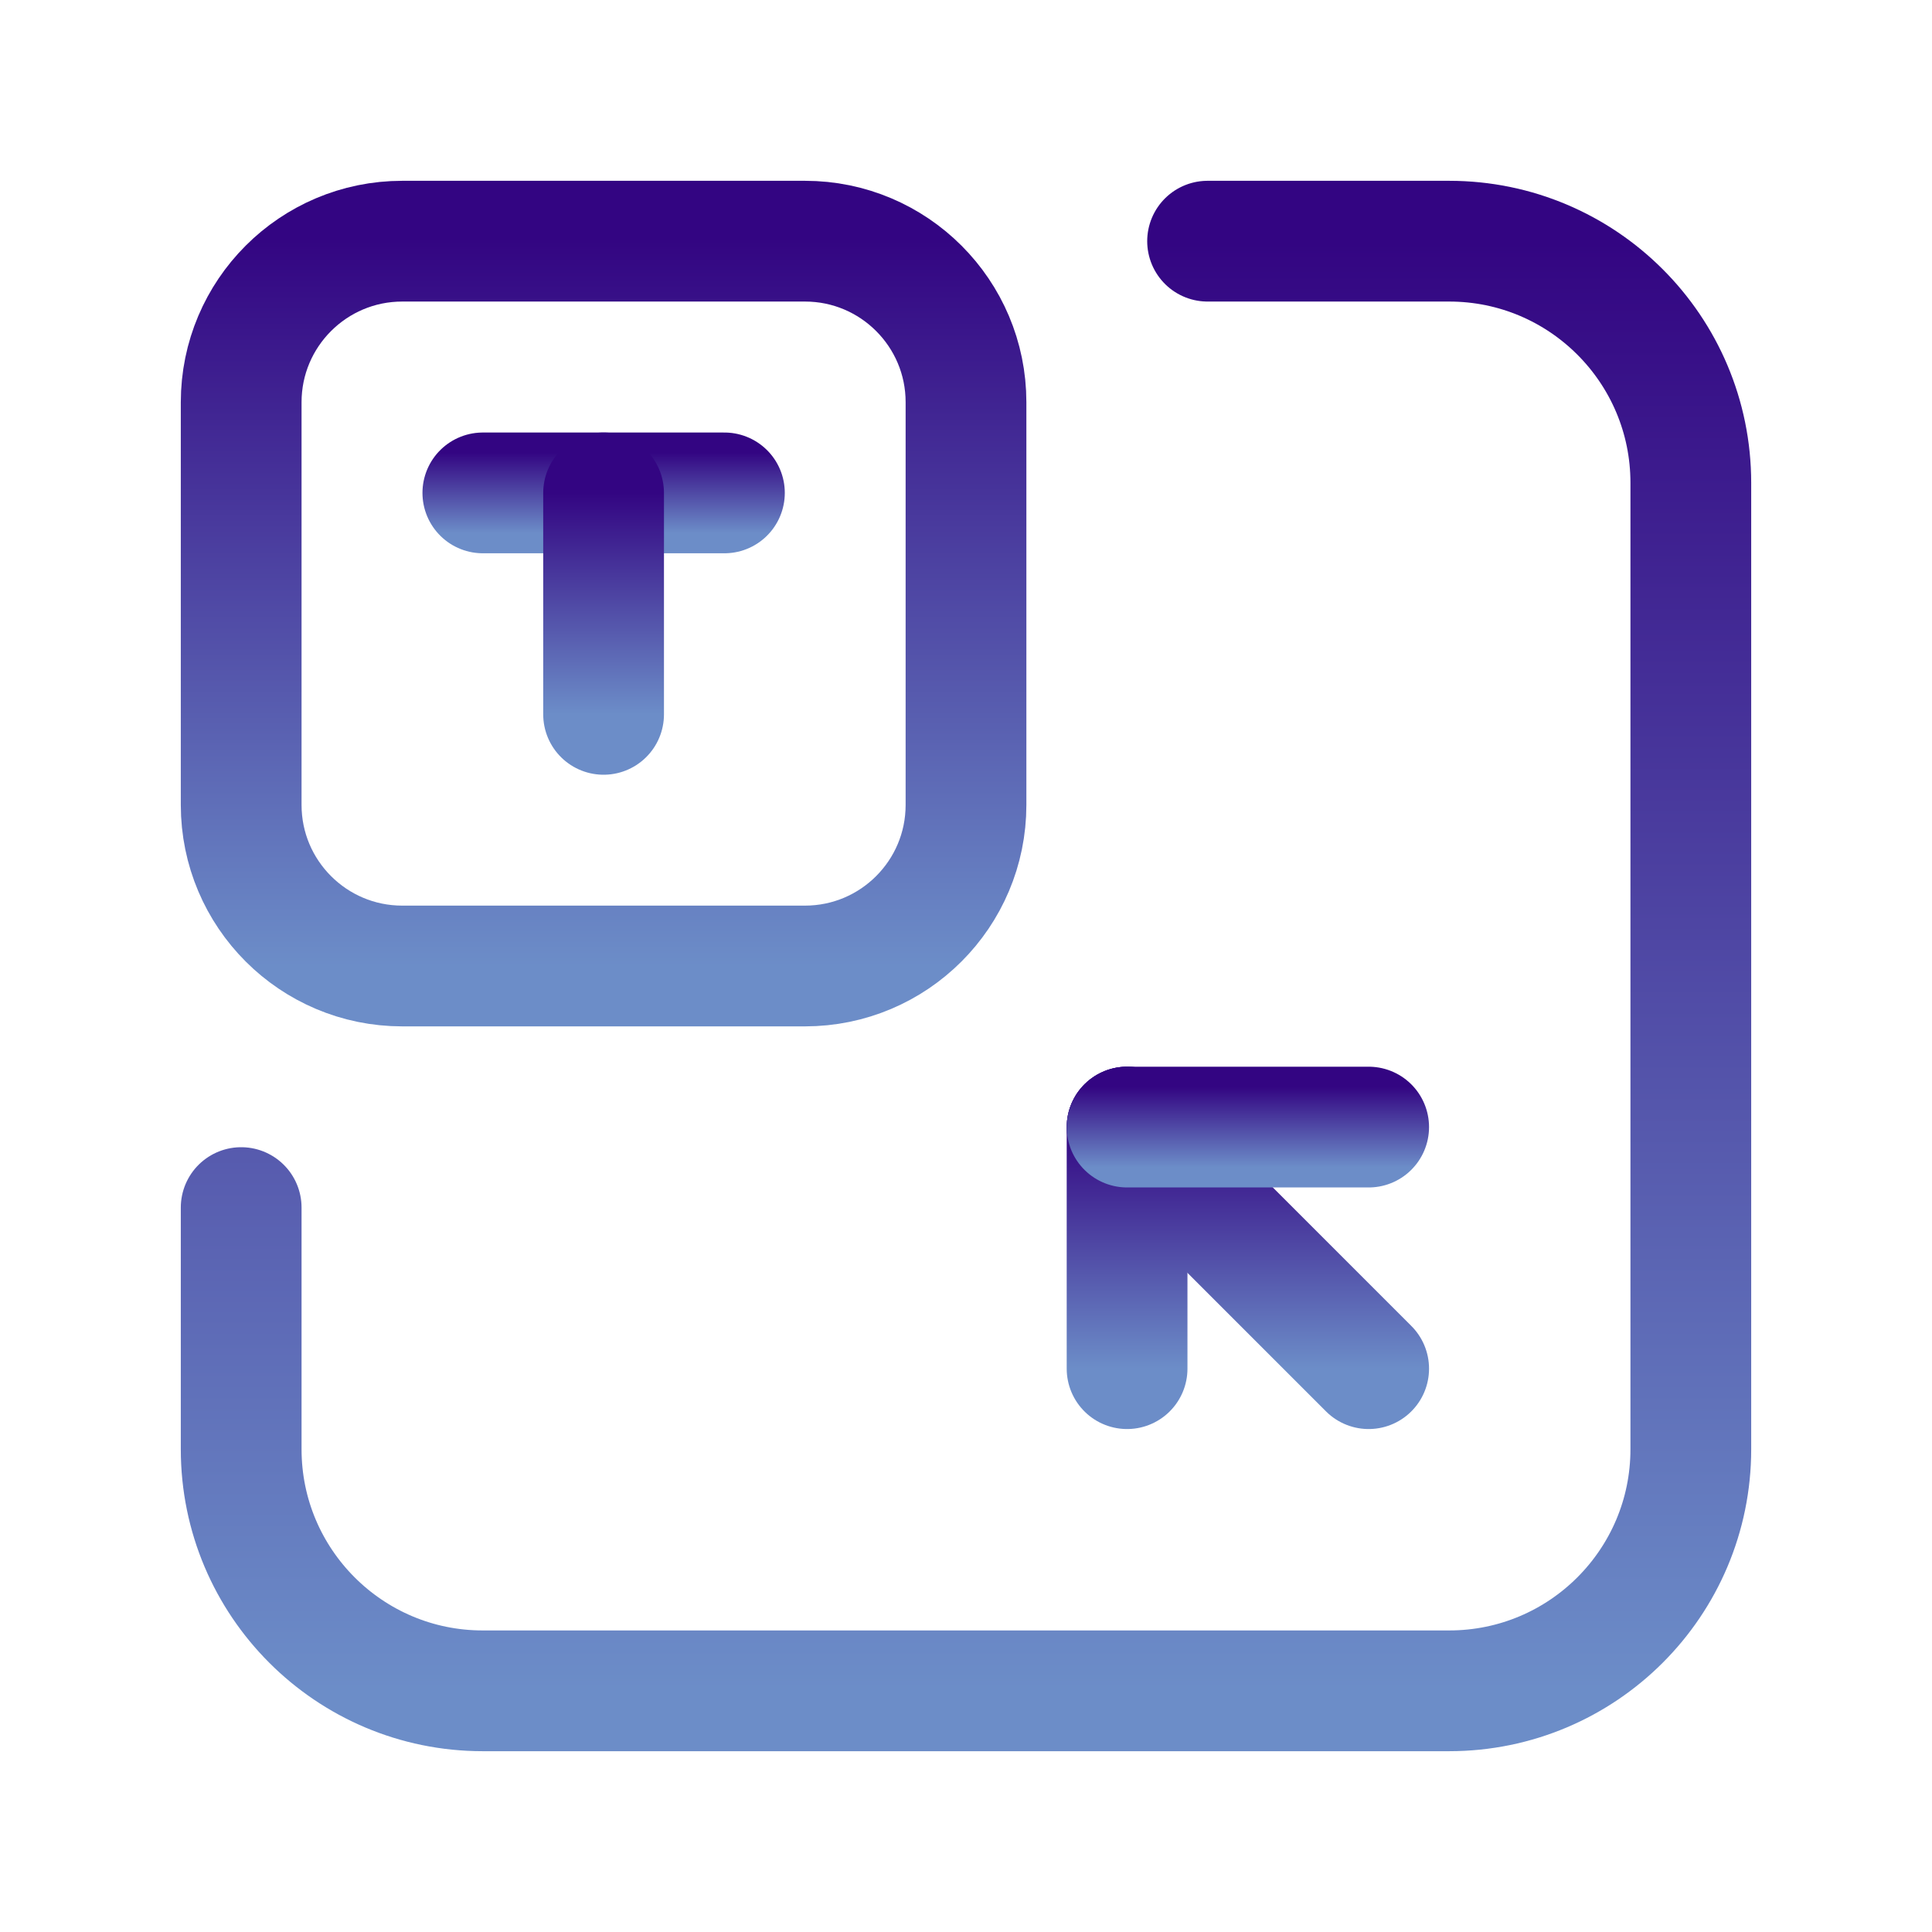
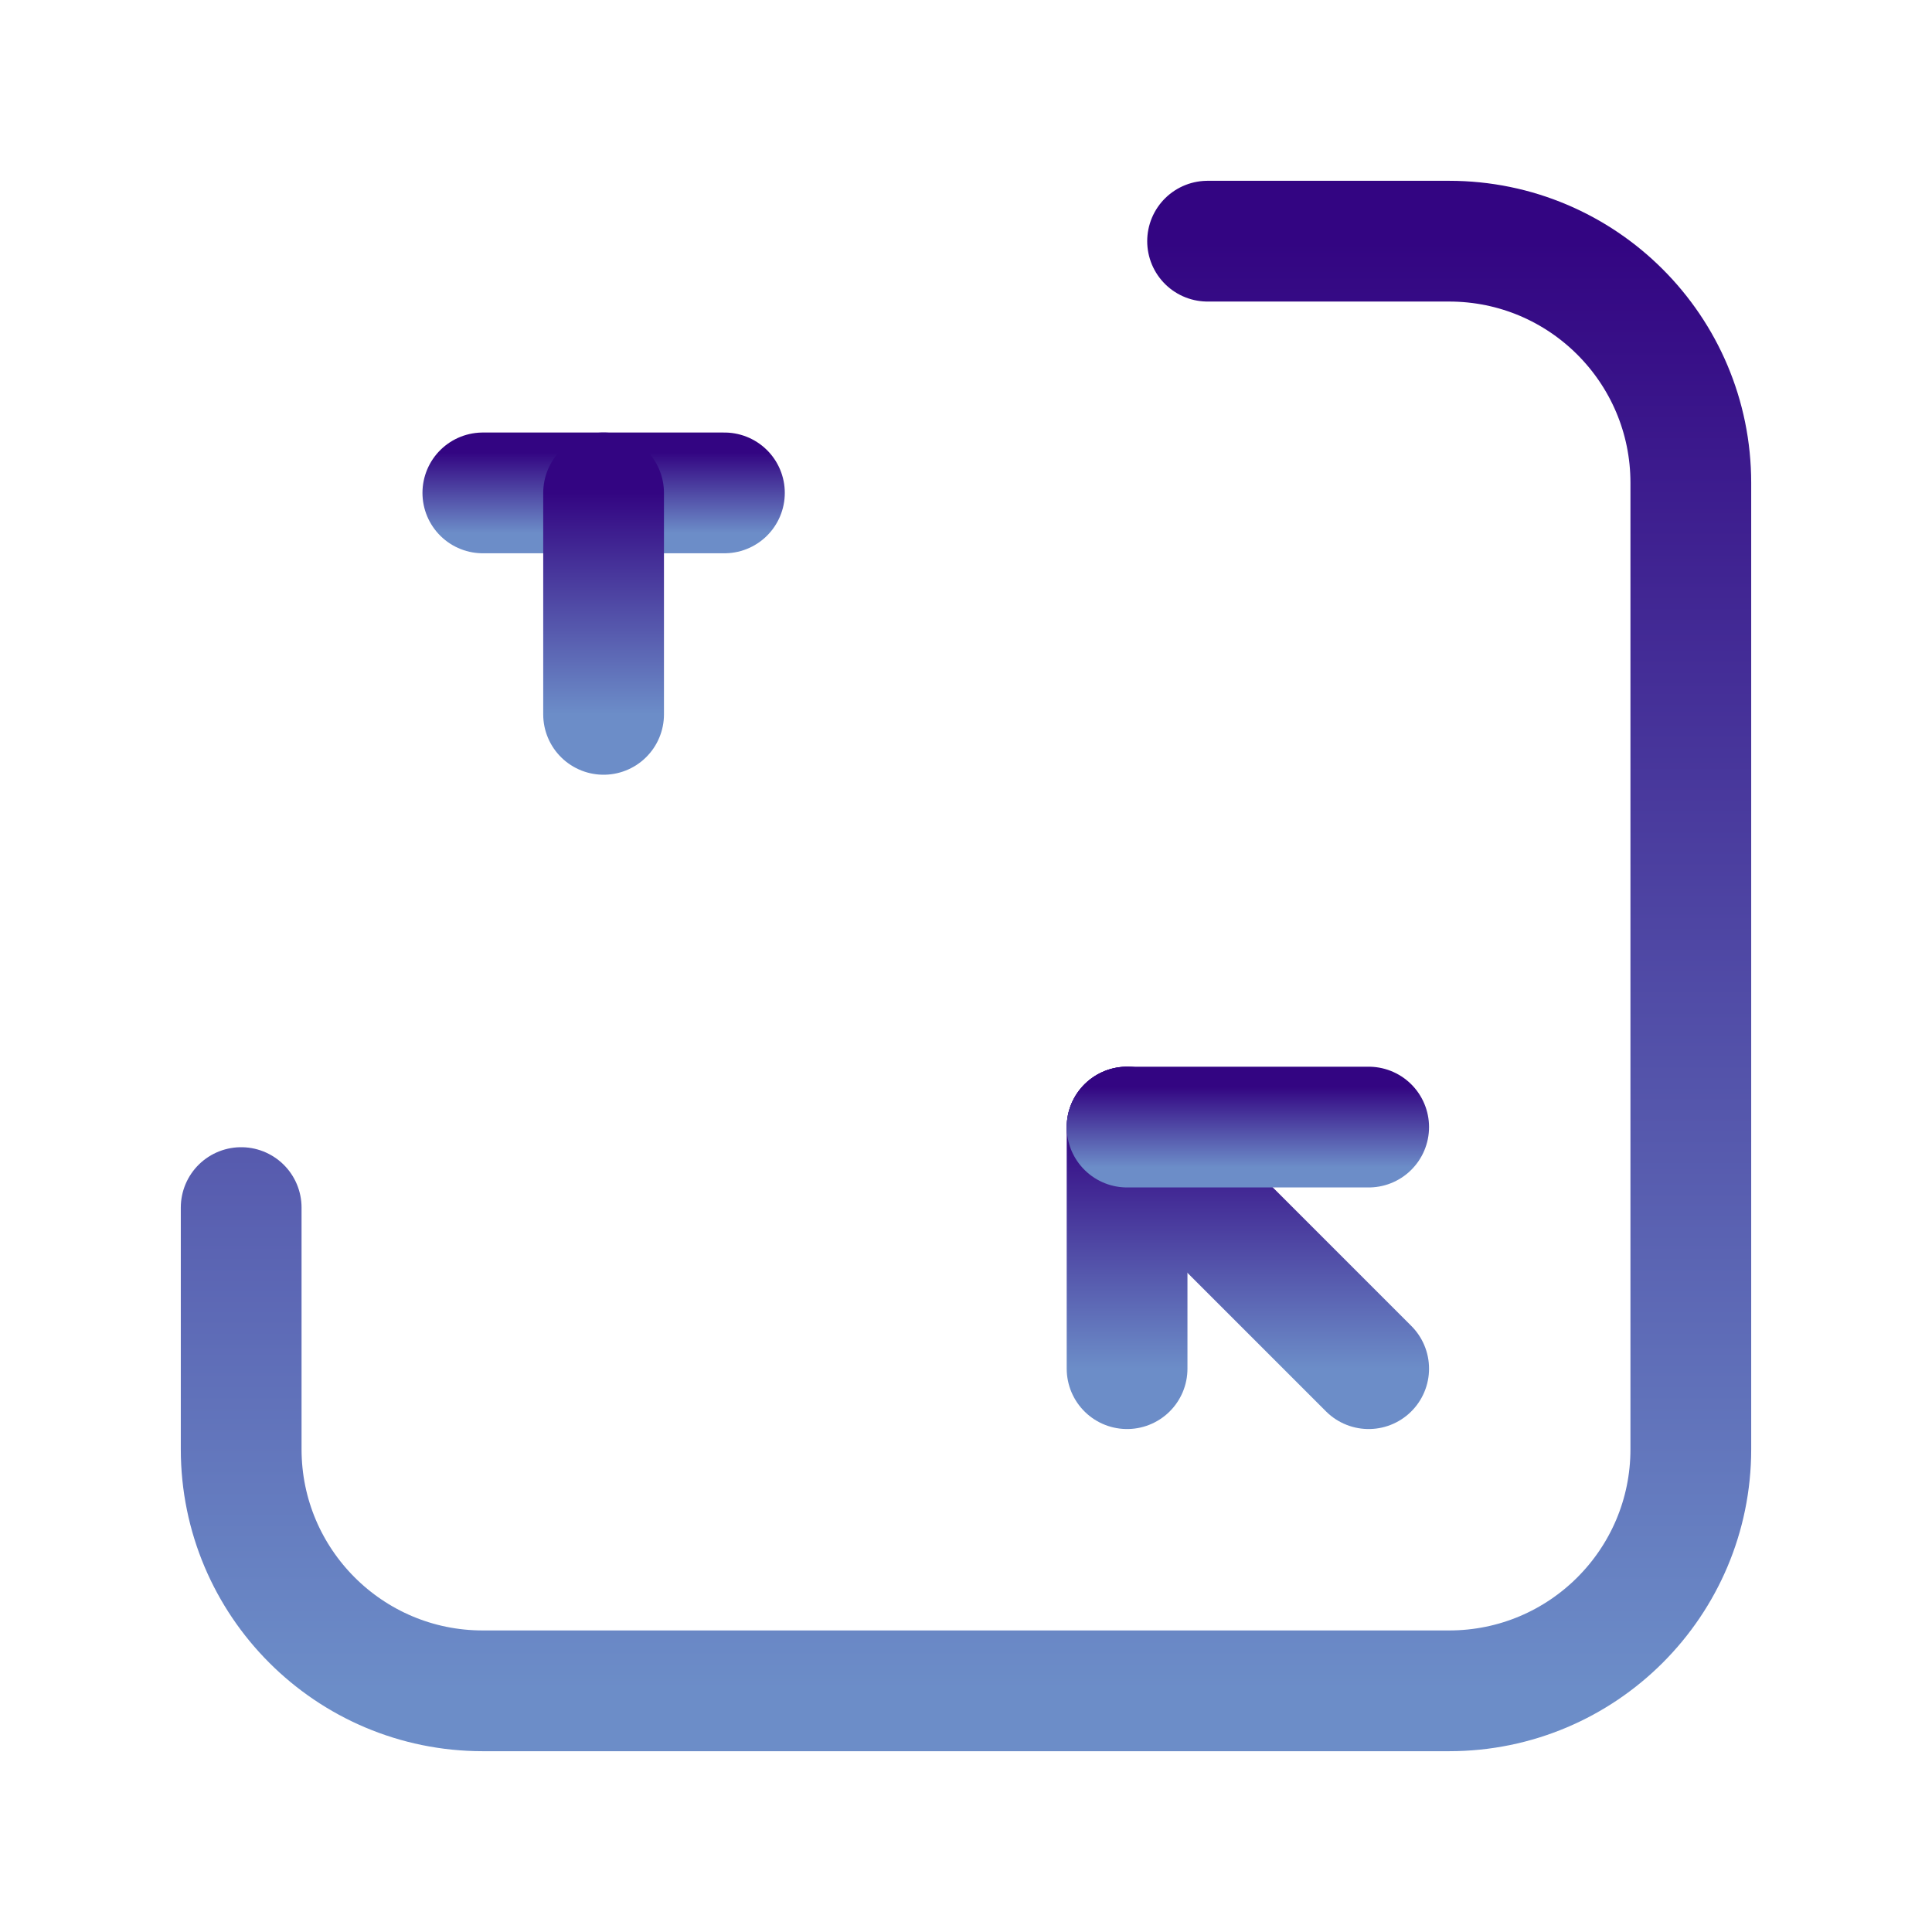
<svg xmlns="http://www.w3.org/2000/svg" width="24" height="24" viewBox="0 0 24 24" fill="none">
-   <path fill-rule="evenodd" clip-rule="evenodd" d="M10 2.996H4.997C3.892 2.996 2.996 3.892 2.996 4.997V9.999C2.996 11.104 3.892 12 4.997 12H9.999C11.104 12 12 11.104 12 9.999V4.996C12 3.892 11.104 2.996 10 2.996V2.996Z" stroke="url(#paint0_linear_109_1181)" stroke-width="1.5" stroke-linecap="round" stroke-linejoin="round" />
  <path d="M5.998 6.123H8.999" stroke="url(#paint1_linear_109_1181)" stroke-width="1.5" stroke-linecap="round" stroke-linejoin="round" />
  <path d="M7.498 6.123V8.874" stroke="url(#paint2_linear_109_1181)" stroke-width="1.5" stroke-linecap="round" stroke-linejoin="round" />
  <path d="M15.001 2.996H18.002C19.66 2.996 21.004 4.34 21.004 5.998V18.003C21.004 19.66 19.66 21.004 18.002 21.004H5.997C4.34 21.004 2.996 19.66 2.996 18.003V15.001" stroke="url(#paint3_linear_109_1181)" stroke-width="1.5" stroke-linecap="round" stroke-linejoin="round" />
  <path d="M17.002 17.002L14.001 14.001" stroke="url(#paint4_linear_109_1181)" stroke-width="1.5" stroke-linecap="round" stroke-linejoin="round" />
  <path d="M14.001 17.002V14.001" stroke="url(#paint5_linear_109_1181)" stroke-width="1.5" stroke-linecap="round" stroke-linejoin="round" />
  <path d="M17.002 14.001H14.001" stroke="url(#paint6_linear_109_1181)" stroke-width="1.5" stroke-linecap="round" stroke-linejoin="round" />
  <defs>
    <linearGradient id="paint0_linear_109_1181" x1="7.498" y1="2.996" x2="7.498" y2="12" gradientUnits="userSpaceOnUse">
      <stop stop-color="#330582" />
      <stop offset="1" stop-color="#6C8DC8" />
    </linearGradient>
    <linearGradient id="paint1_linear_109_1181" x1="7.499" y1="5.623" x2="7.499" y2="6.623" gradientUnits="userSpaceOnUse">
      <stop stop-color="#330582" />
      <stop offset="1" stop-color="#6C8DC8" />
    </linearGradient>
    <linearGradient id="paint2_linear_109_1181" x1="7.498" y1="6.123" x2="7.498" y2="8.874" gradientUnits="userSpaceOnUse">
      <stop stop-color="#330582" />
      <stop offset="1" stop-color="#6C8DC8" />
    </linearGradient>
    <linearGradient id="paint3_linear_109_1181" x1="12" y1="2.996" x2="12" y2="21.004" gradientUnits="userSpaceOnUse">
      <stop stop-color="#330582" />
      <stop offset="1" stop-color="#6C8DC8" />
    </linearGradient>
    <linearGradient id="paint4_linear_109_1181" x1="15.502" y1="14.001" x2="15.502" y2="17.002" gradientUnits="userSpaceOnUse">
      <stop stop-color="#330582" />
      <stop offset="1" stop-color="#6C8DC8" />
    </linearGradient>
    <linearGradient id="paint5_linear_109_1181" x1="14.001" y1="14.001" x2="14.001" y2="17.002" gradientUnits="userSpaceOnUse">
      <stop stop-color="#330582" />
      <stop offset="1" stop-color="#6C8DC8" />
    </linearGradient>
    <linearGradient id="paint6_linear_109_1181" x1="15.502" y1="13.501" x2="15.502" y2="14.501" gradientUnits="userSpaceOnUse">
      <stop stop-color="#330582" />
      <stop offset="1" stop-color="#6C8DC8" />
    </linearGradient>
  </defs>
</svg>